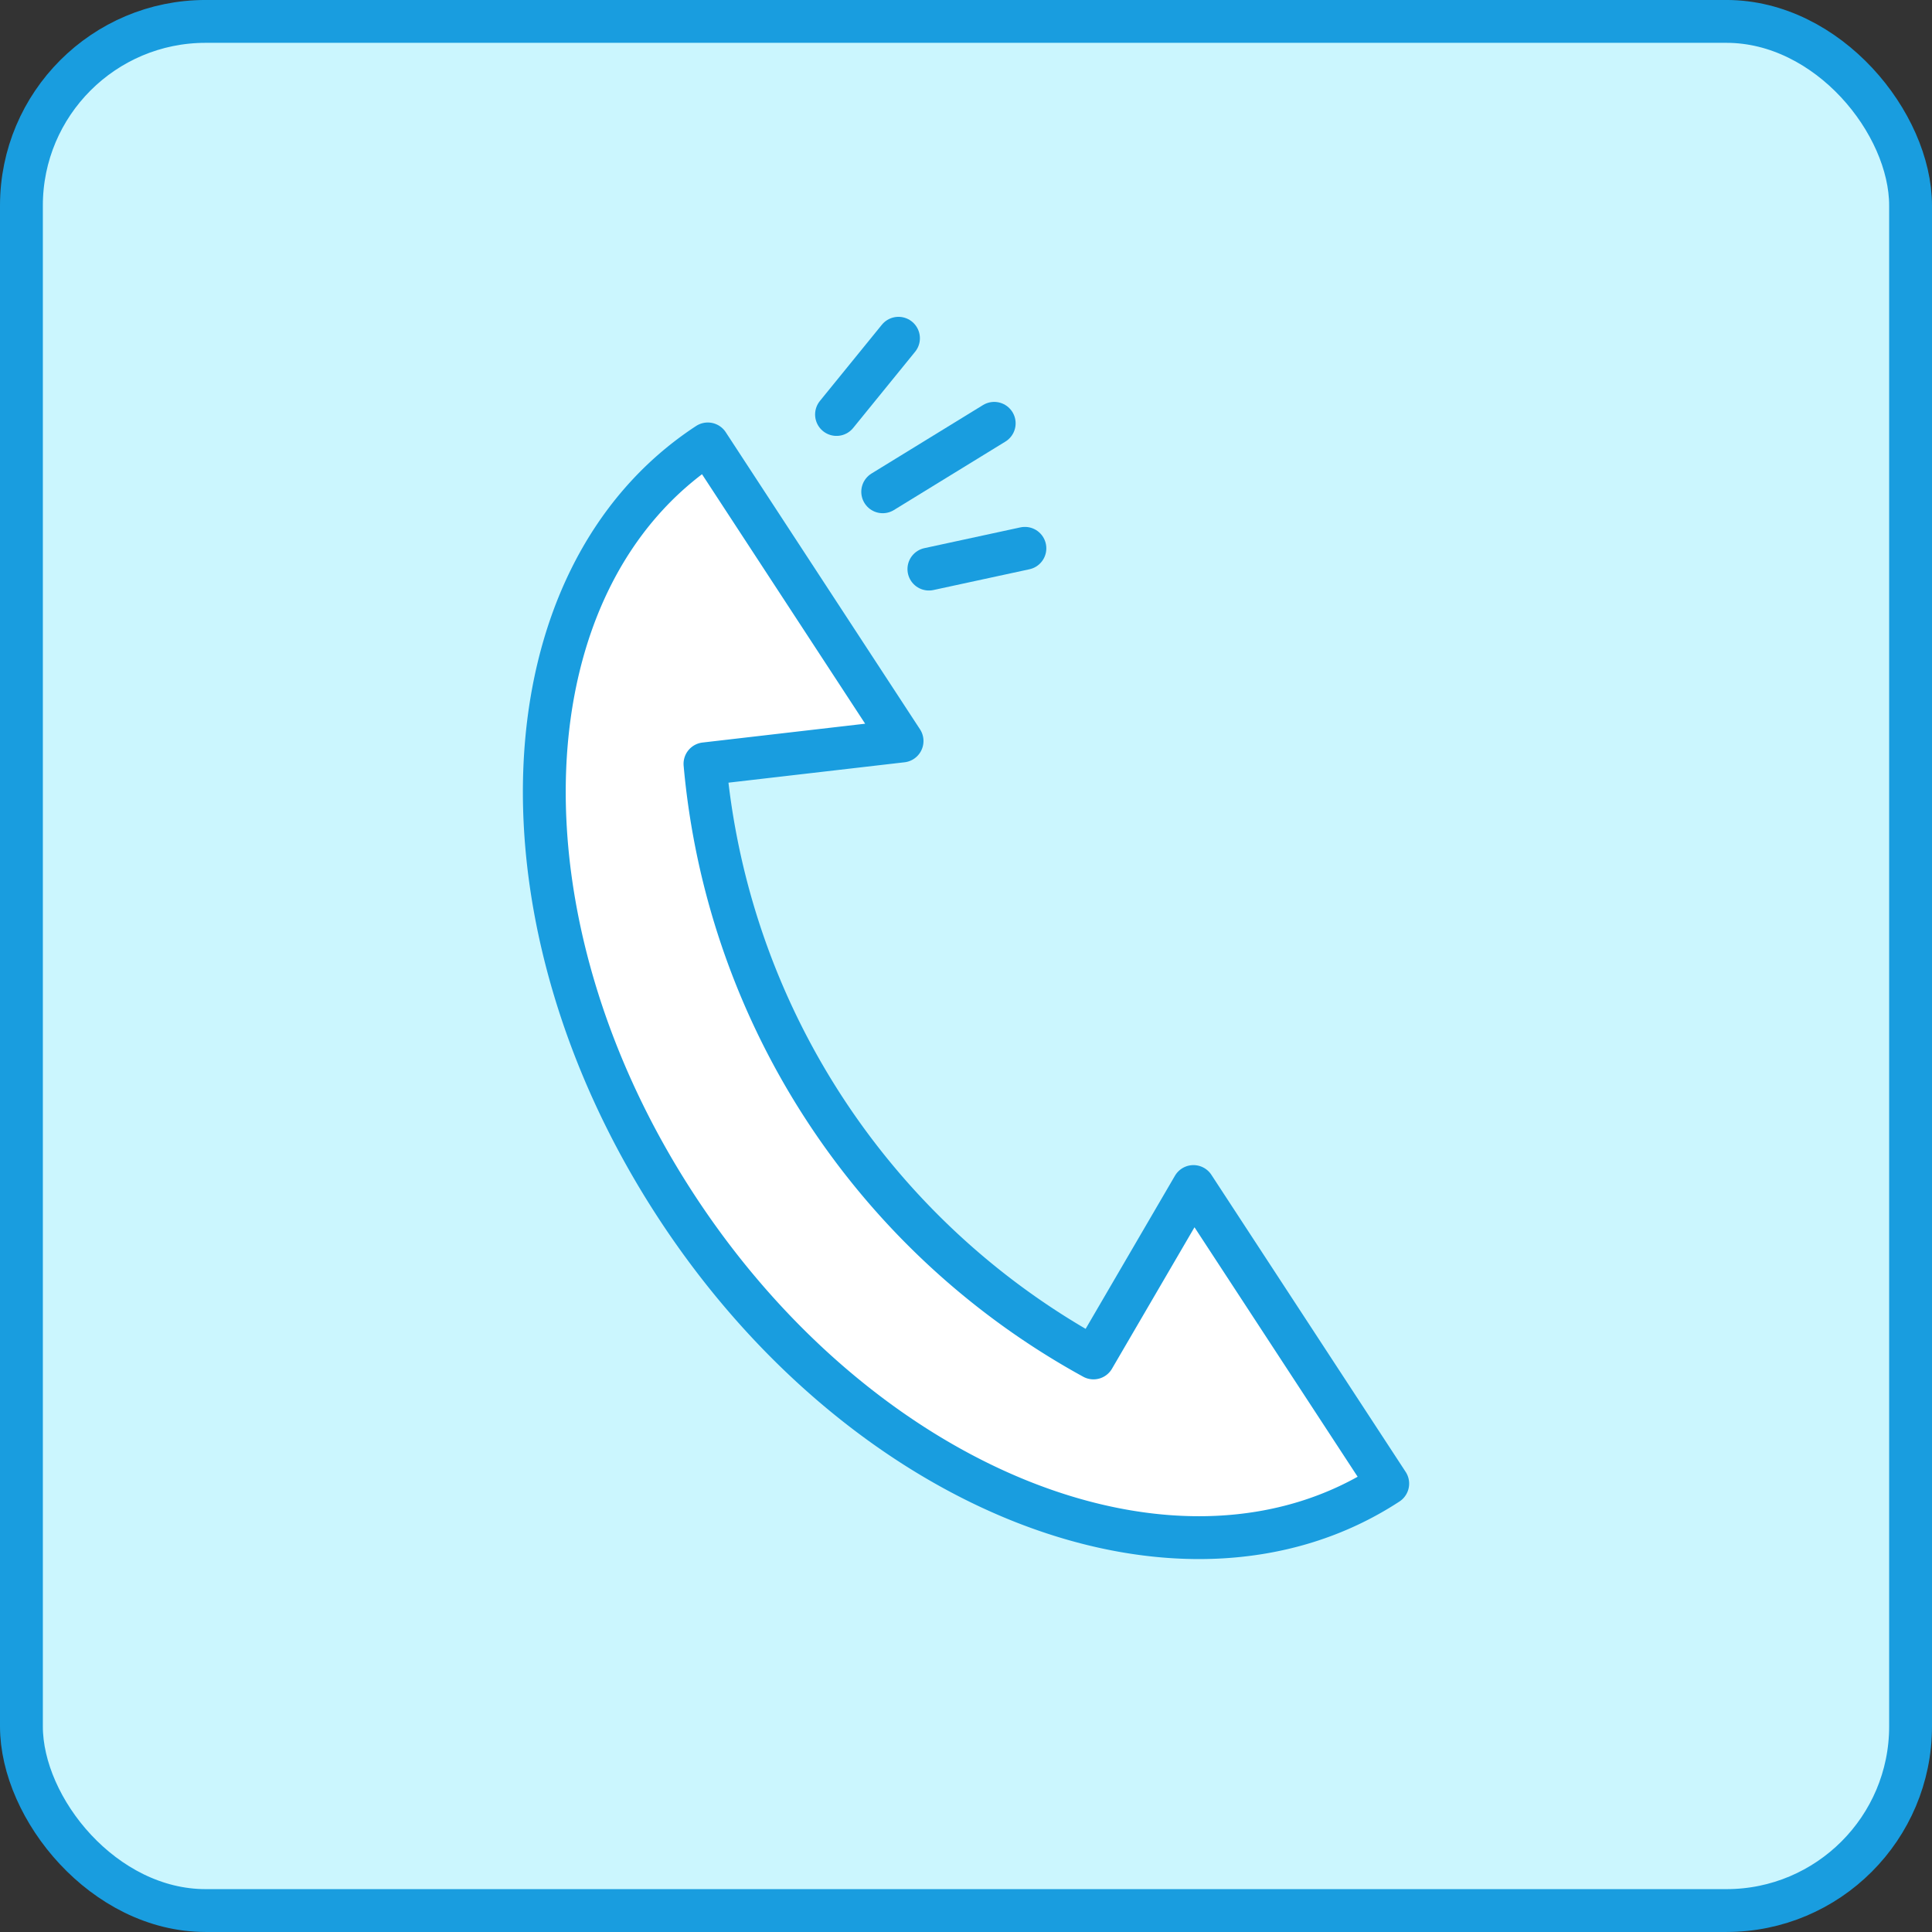
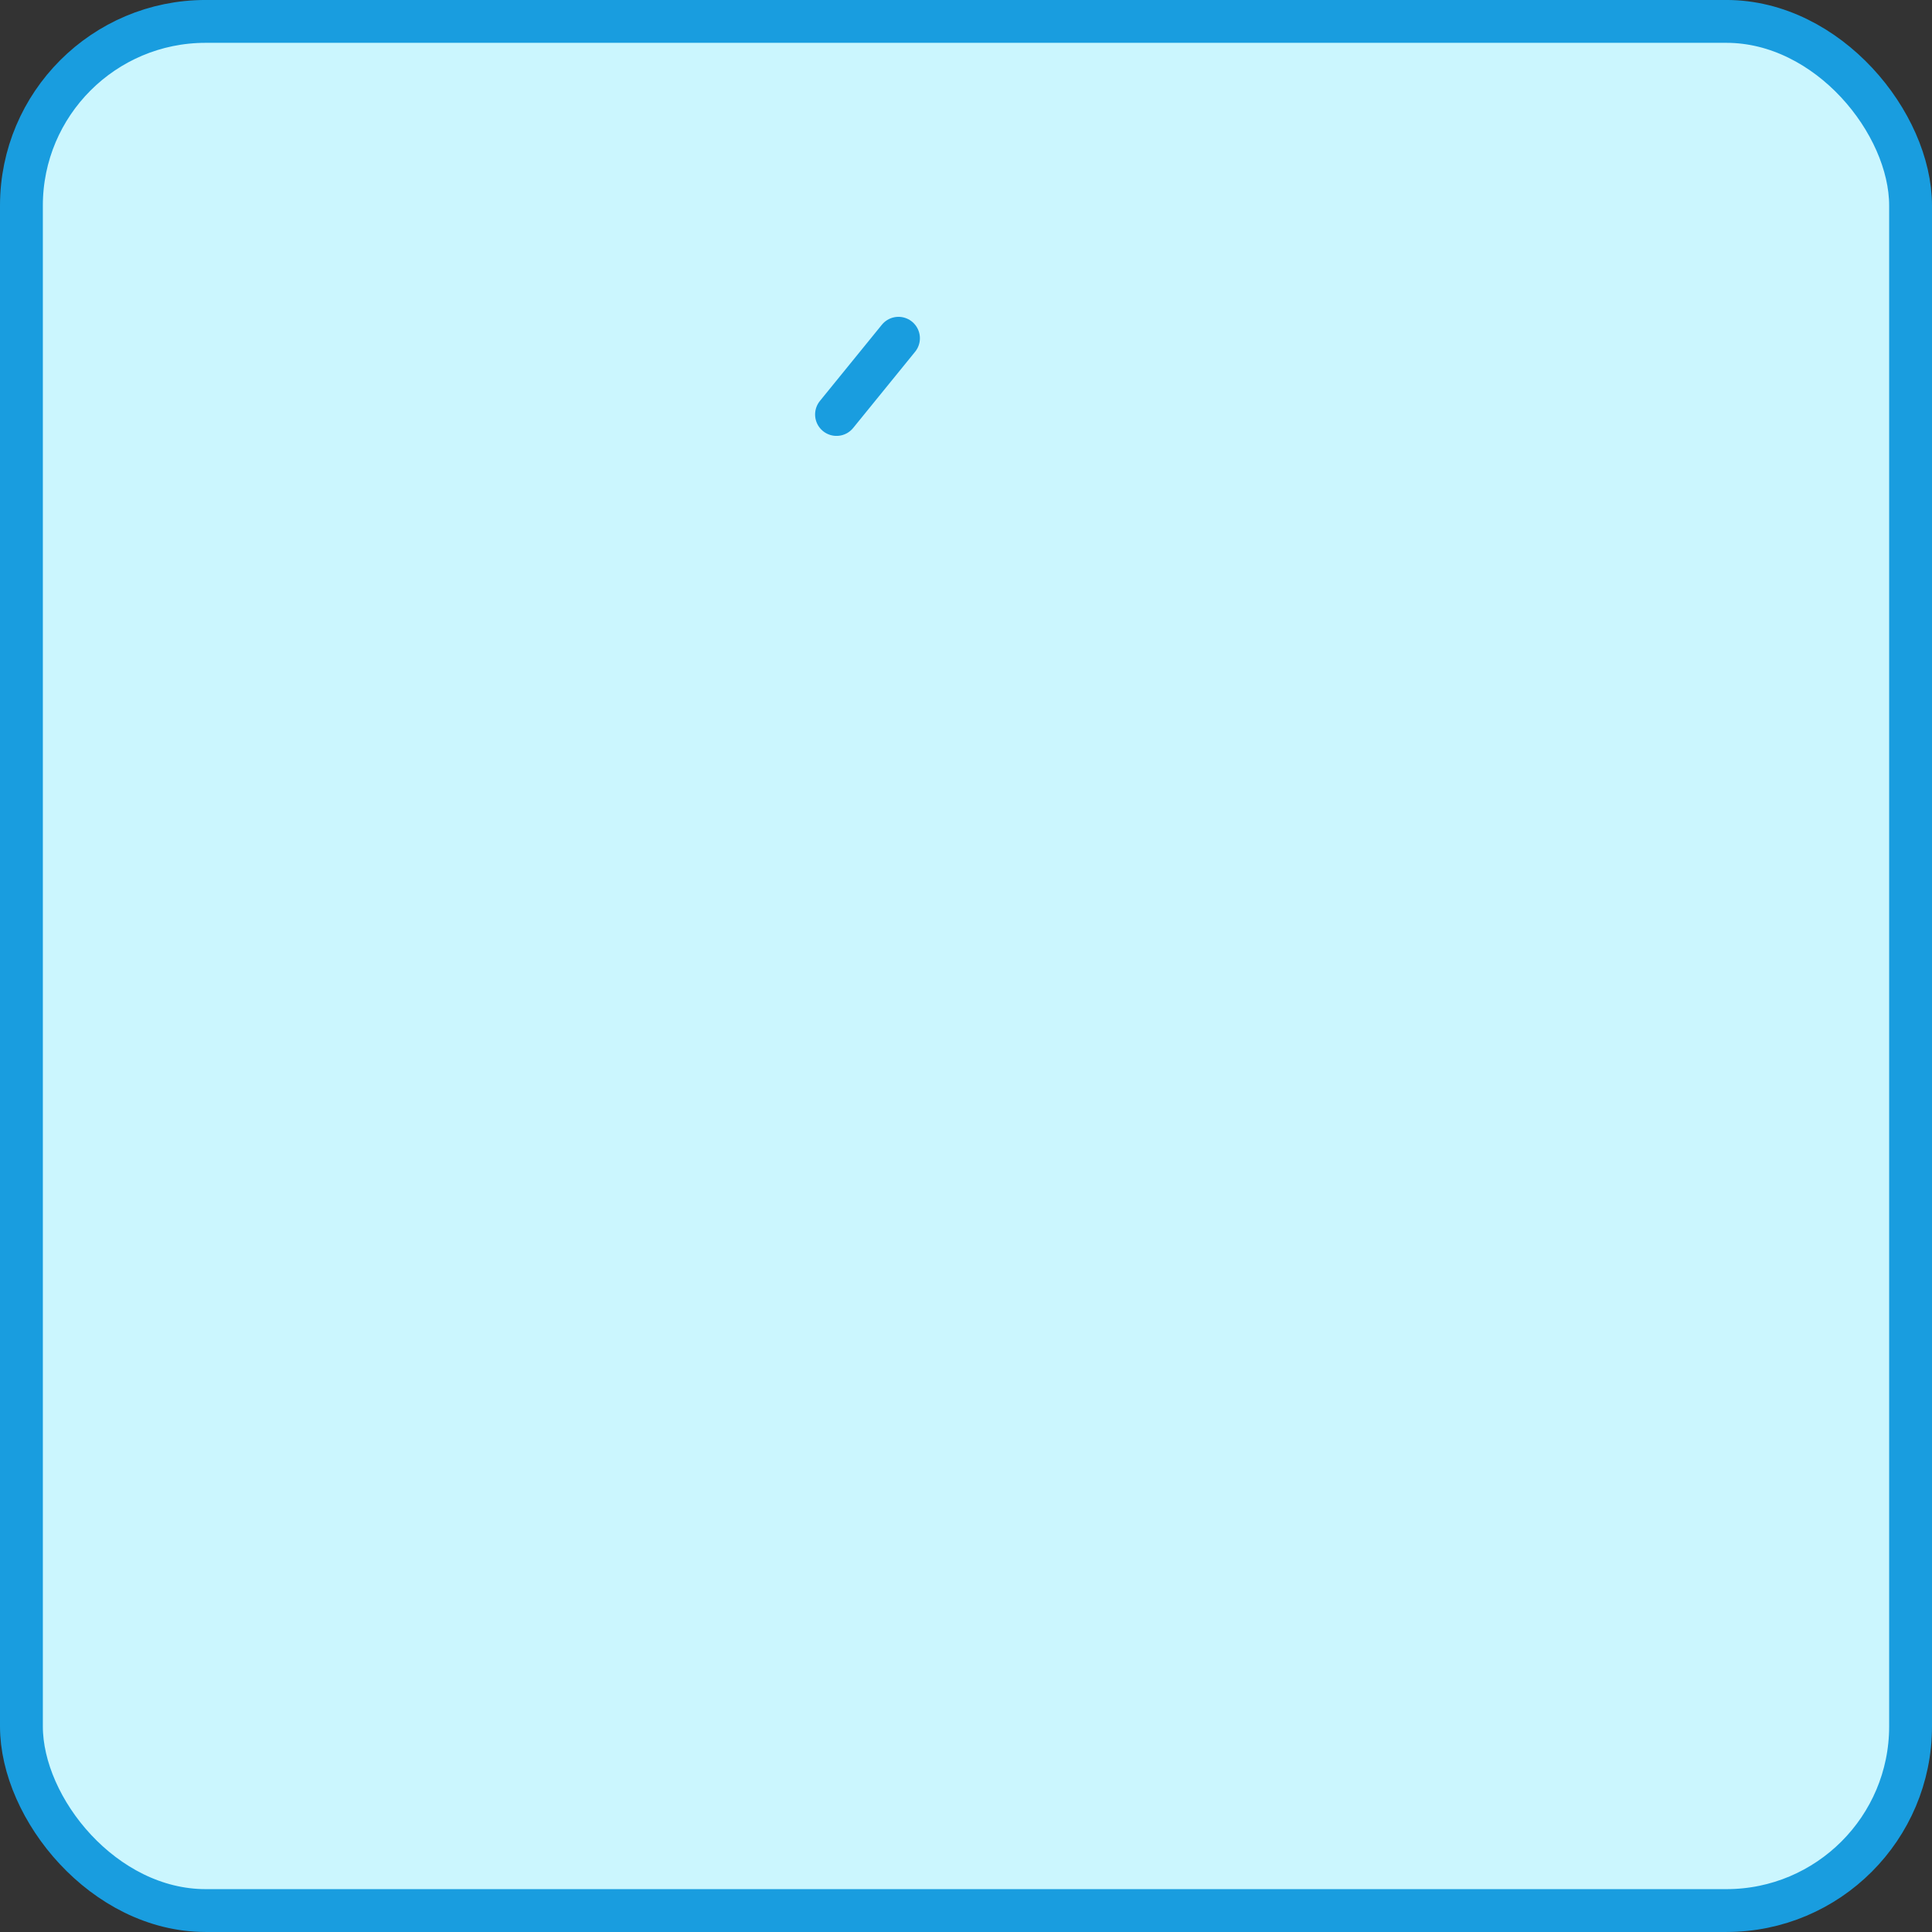
<svg xmlns="http://www.w3.org/2000/svg" width="102.268" height="102.268" viewBox="0 0 102.268 102.268">
  <rect x="0" y="0" width="102.268" height="102.268" fill="#333333" stroke="none" />
  <defs>
    <style>.a{fill:#cbf6fe;}.a,.b,.c{stroke:#199ddf;stroke-linejoin:round;stroke-width:2.268px;}.b{fill:#fff;}.c{fill:none;stroke-linecap:round;}</style>
  </defs>
  <g transform="translate(746.61 -11.035)">
    <rect class="a" width="100" height="100" rx="9.75" transform="translate(-745.476 12.168)" />
-     <path class="b" d="M-698.861,50.259l-10.282-15.725c-10.856,7.1-11.6,25.173-1.659,40.371s26.793,21.76,37.649,14.662l-10.283-15.724-5.292,9.072a39.915,39.915,0,0,1-20.565-31.448Z" />
-     <line class="c" y1="1.099" x2="5.082" transform="translate(-697.44 40.06)" />
-     <line class="c" y1="3.624" x2="5.902" transform="translate(-699.885 33.443)" />
    <line class="c" y1="4.035" x2="3.28" transform="translate(-702.33 28.94)" />
  </g>
</svg>